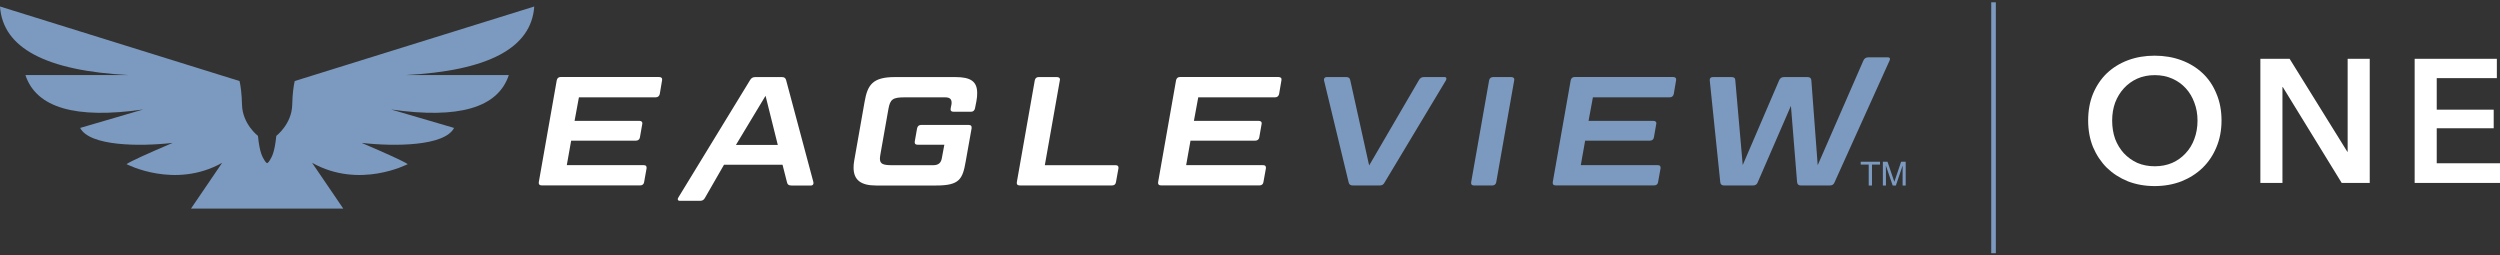
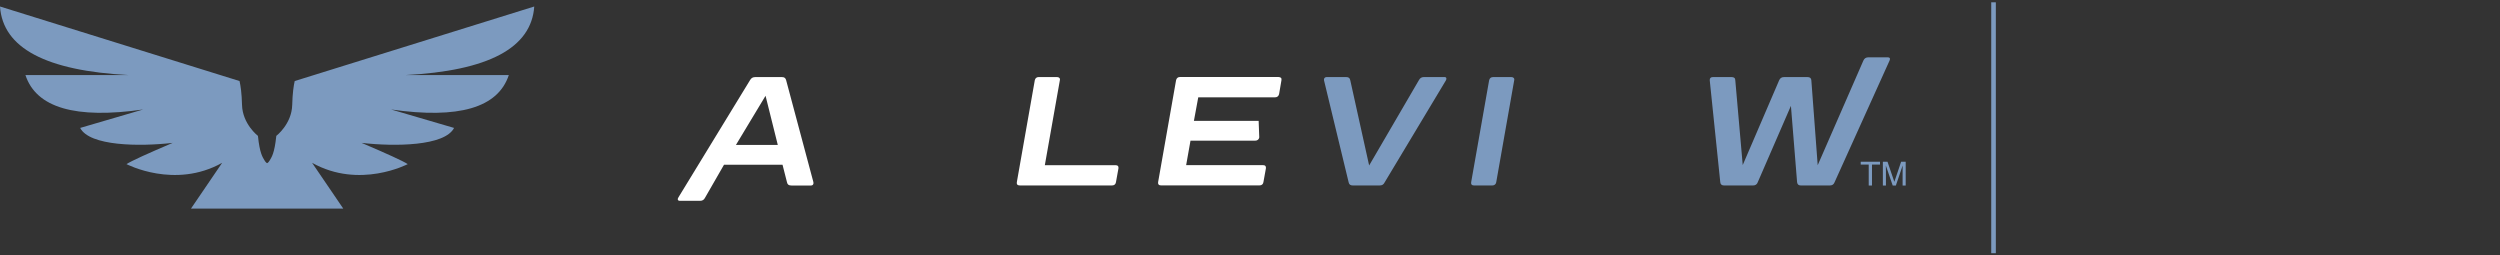
<svg xmlns="http://www.w3.org/2000/svg" fill="none" viewBox="125.07 161.92 2175.25 222.31">
  <rect x="125.07" y="161.92" width="2175.25" height="222.31" fill="#333333" stroke="none" />
  <g clip-path="url(#clip0_727_359)">
    <path d="M1760.86 302.646V305.117H1753.89V323.347H1751.04V305.117H1744.07V302.646H1760.86Z" fill="#7C9ABF" />
    <path d="M1763.37 302.646H1767.39L1773.34 320.134L1779.24 302.646H1783.22V323.347H1780.53V311.128C1780.53 310.712 1780.53 310.013 1780.55 309.029C1780.55 308.046 1780.57 306.996 1780.57 305.882L1774.67 323.325H1771.9L1765.93 305.882V306.516C1765.93 307.018 1765.93 307.783 1765.97 308.833C1765.99 309.882 1766.02 310.625 1766.02 311.128V323.347H1763.35V302.646H1763.37Z" fill="#7C9ABF" />
-     <path d="M698.71 228.96C700.59 228.96 701.53 230.031 701.137 231.78L699.126 243.78C698.71 245.529 697.508 246.6 695.628 246.6H628.784L625.002 267.082H681.333C683.212 267.082 684.305 268.022 683.89 269.902L681.857 281.487C681.595 283.235 680.24 284.307 678.36 284.307H622.029L618.248 305.597H685.092C687.125 305.597 687.912 306.668 687.65 308.417L685.508 320.418C685.245 322.166 684.021 323.237 682.141 323.237H596.432C594.4 323.237 593.613 322.166 593.875 320.418L609.504 231.736C609.898 229.987 610.991 228.916 613.002 228.916H698.71V228.96Z" fill="white" />
    <path d="M805.994 305.246H755.041L738.537 333.947C737.597 335.849 736.242 336.658 734.078 336.658H716.569C714.82 336.658 714.274 335.302 715.345 333.685L777.665 231.669C778.736 229.789 780.091 228.98 782.386 228.98H805.294C807.59 228.98 808.53 229.789 809.076 231.669L832.793 320.351C833.208 321.968 832.4 323.324 830.76 323.324H813.645C811.349 323.324 810.278 322.515 809.863 320.635L805.95 305.268L805.994 305.246ZM765.424 288H801.819L791.174 245.265L765.424 288Z" fill="white" />
-     <path d="M911.835 246.621C901.868 246.621 899.572 248.369 898.086 256.741L891.222 295.563C890.96 297.312 890.676 298.667 890.676 299.869C890.676 304.591 893.364 305.662 901.321 305.662H937.039C941.629 305.662 943.902 303.629 944.58 299.454L946.744 287.868H923.552C921.519 287.868 920.732 286.797 920.994 285.049L923.027 273.595C923.42 271.693 924.645 270.622 926.524 270.622H967.903C969.936 270.622 970.723 271.693 970.461 273.595L965.346 302.295C962.657 317.793 959.969 323.324 939.727 323.324H887.178C874.107 323.324 867.768 318.471 867.768 307.826C867.768 305.946 867.899 303.913 868.314 301.749L877.342 250.533C879.899 235.713 884.359 228.98 903.747 228.98H956.318C969.652 228.98 975.314 232.762 975.314 242.861C975.314 245.025 975.182 247.298 974.636 250.009L973.412 256.195C973.018 258.075 971.794 259.168 969.914 259.168H954.81C952.777 259.168 951.837 258.097 952.252 256.195L952.93 252.829C953.061 252.282 953.061 251.604 953.061 251.211C953.061 248.107 951.312 246.621 947.531 246.621H911.813H911.835Z" fill="white" />
    <path d="M1034.22 305.64H1095.67C1097.7 305.64 1098.49 306.711 1098.23 308.46L1096.06 320.461C1095.8 322.209 1094.58 323.28 1092.7 323.28H1012.36C1010.33 323.28 1009.54 322.209 1009.81 320.461L1025.44 231.779C1025.83 230.03 1026.92 228.959 1028.93 228.959H1044.69C1046.57 228.959 1047.67 230.03 1047.25 231.779L1034.18 305.64H1034.22Z" fill="white" />
-     <path d="M1237.62 228.96C1239.5 228.96 1240.44 230.031 1240.05 231.78L1238.01 243.78C1237.6 245.529 1236.4 246.6 1234.52 246.6H1167.67L1163.89 267.082H1220.22C1222.1 267.082 1223.19 268.022 1222.78 269.902L1220.75 281.487C1220.48 283.235 1219.13 284.307 1217.25 284.307H1160.92L1157.14 305.597H1223.98C1226.01 305.597 1226.8 306.668 1226.54 308.417L1224.37 320.418C1224.11 322.166 1222.89 323.237 1221.01 323.237H1135.3C1133.27 323.237 1132.48 322.166 1132.74 320.418L1148.37 231.736C1148.76 229.987 1149.86 228.916 1151.87 228.916H1237.58L1237.62 228.96Z" fill="white" />
+     <path d="M1237.62 228.96C1239.5 228.96 1240.44 230.031 1240.05 231.78L1238.01 243.78C1237.6 245.529 1236.4 246.6 1234.52 246.6H1167.67L1163.89 267.082H1220.22L1220.75 281.487C1220.48 283.235 1219.13 284.307 1217.25 284.307H1160.92L1157.14 305.597H1223.98C1226.01 305.597 1226.8 306.668 1226.54 308.417L1224.37 320.418C1224.11 322.166 1222.89 323.237 1221.01 323.237H1135.3C1133.27 323.237 1132.48 322.166 1132.74 320.418L1148.37 231.736C1148.76 229.987 1149.86 228.916 1151.87 228.916H1237.58L1237.62 228.96Z" fill="white" />
    <path d="M1302.32 323.302C1300.03 323.302 1298.96 322.493 1298.54 320.614L1277.12 231.932C1276.7 230.314 1277.67 228.959 1279.41 228.959H1296.14C1298.56 228.959 1299.5 229.768 1299.92 231.648L1316.36 305.902L1359.66 231.648C1360.73 229.768 1361.95 228.959 1364.25 228.959H1381.91C1383.66 228.959 1384.05 230.314 1383.11 231.932L1329.84 320.614C1328.9 322.493 1327.68 323.302 1325.41 323.302H1302.37H1302.32Z" fill="#7C9ABF" />
    <path d="M1426.94 320.482C1426.68 322.231 1425.32 323.302 1423.44 323.302H1407.68C1405.65 323.302 1404.86 322.231 1405.13 320.482L1420.76 231.8C1421.17 230.052 1422.24 228.98 1424.25 228.98H1440.01C1441.89 228.98 1442.99 230.052 1442.57 231.8L1426.94 320.482Z" fill="#7C9ABF" />
-     <path d="M1581 228.96C1582.88 228.96 1583.82 230.031 1583.43 231.78L1581.4 243.78C1580.98 245.529 1579.78 246.6 1577.9 246.6H1511.06L1507.27 267.082H1563.6C1565.48 267.082 1566.58 268.022 1566.16 269.902L1564.13 281.487C1563.87 283.235 1562.51 284.307 1560.63 284.307H1504.3L1500.52 305.597H1567.36C1569.4 305.597 1570.18 306.668 1569.92 308.417L1567.76 320.418C1567.5 322.166 1566.27 323.237 1564.39 323.237H1478.68C1476.65 323.237 1475.86 322.166 1476.12 320.418L1491.75 231.736C1492.15 229.987 1493.24 228.916 1495.25 228.916H1580.96L1581 228.96Z" fill="#7C9ABF" />
    <path d="M1692.09 323.302C1689.93 323.302 1688.99 322.362 1688.72 320.482L1683.35 254.031L1654.49 320.482C1653.82 322.362 1652.46 323.302 1650.32 323.302H1625.25C1623.21 323.302 1622.01 322.362 1621.88 320.482L1612.72 231.8C1612.59 230.051 1613.53 228.98 1615.41 228.98H1631.72C1633.88 228.98 1634.95 229.92 1634.95 231.8L1641.42 305.53L1673.1 231.8C1673.9 229.92 1675.26 228.98 1677.4 228.98H1697.75C1699.92 228.98 1700.99 229.92 1701.12 231.8L1706.65 305.661L1746.41 214.597C1747.22 212.717 1748.71 211.777 1750.85 211.777H1767.57C1769.32 211.777 1770 212.848 1769.19 214.597L1721.34 320.482C1720.66 322.362 1719.31 323.302 1717.16 323.302H1692.09Z" fill="#7C9ABF" />
    <path d="M396.61 303.581L423.736 343.411H291.248L318.374 303.581C277.018 326.774 235.192 304.687 235.127 304.732C239.211 302.008 253.617 295.486 275.308 286.238C246.513 289.561 202.948 289.1 194.826 273.224L249.649 257.168C190.768 265.657 156.617 255.689 147.206 227.261H237.469C165.007 223.572 127.541 203.679 125.066 167.578L333.493 232.435C334.418 236.487 335.405 243.068 335.65 253.151C336.058 269.876 349.509 280.15 349.509 280.15C351.061 295.596 353.689 298.748 355.09 301.245C355.955 302.79 357.1 303.869 357.492 303.869C357.883 303.869 359.026 302.79 359.893 301.245C361.293 298.748 363.922 295.596 365.475 280.15C365.475 280.15 378.926 269.876 379.334 253.151C379.579 243.068 380.568 236.485 381.49 232.435L589.917 167.578C587.442 203.679 549.977 223.574 477.514 227.261H567.777C558.366 255.691 524.218 265.657 465.335 257.168L520.158 273.224C512.036 289.1 468.472 289.561 439.676 286.238C461.367 295.488 475.774 302.008 479.857 304.732C479.791 304.687 437.966 326.774 396.61 303.581Z" fill="#7C9ABF" />
  </g>
-   <path d="M1941.97 266.789C1941.97 258.148 1943.39 250.37 1946.24 243.457C1949.19 236.442 1953.2 230.495 1958.29 225.615C1963.47 220.735 1969.57 216.974 1976.59 214.33C1983.7 211.687 1991.43 210.366 1999.77 210.366C2008.2 210.366 2015.98 211.687 2023.1 214.33C2030.22 216.974 2036.37 220.735 2041.55 225.615C2046.74 230.495 2050.75 236.442 2053.6 243.457C2056.55 250.37 2058.02 258.148 2058.02 266.789C2058.02 275.227 2056.55 282.954 2053.6 289.969C2050.75 296.882 2046.74 302.88 2041.55 307.963C2036.37 312.945 2030.22 316.859 2023.1 319.706C2015.98 322.451 2008.2 323.823 1999.77 323.823C1991.43 323.823 1983.7 322.451 1976.59 319.706C1969.57 316.859 1963.47 312.945 1958.29 307.963C1953.2 302.88 1949.19 296.882 1946.24 289.969C1943.39 282.954 1941.97 275.227 1941.97 266.789ZM1962.86 266.789C1962.86 272.584 1963.73 277.922 1965.45 282.801C1967.28 287.58 1969.83 291.748 1973.08 295.306C1976.43 298.864 1980.35 301.66 1984.82 303.693C1989.4 305.625 1994.43 306.591 1999.92 306.591C2005.41 306.591 2010.44 305.625 2015.02 303.693C2019.59 301.66 2023.51 298.864 2026.76 295.306C2030.11 291.748 2032.66 287.58 2034.38 282.801C2036.21 277.922 2037.13 272.584 2037.13 266.789C2037.13 261.198 2036.21 256.013 2034.38 251.235C2032.66 246.456 2030.16 242.288 2026.91 238.73C2023.66 235.172 2019.74 232.376 2015.17 230.343C2010.59 228.309 2005.51 227.293 1999.92 227.293C1994.33 227.293 1989.24 228.309 1984.67 230.343C1980.2 232.376 1976.33 235.172 1973.08 238.73C1969.83 242.288 1967.28 246.456 1965.45 251.235C1963.73 256.013 1962.86 261.198 1962.86 266.789ZM2091.82 213.11H2117.29L2167.46 293.934H2167.76V213.11H2186.98V321.078H2162.58L2111.34 237.662H2111.03V321.078H2091.82V213.11ZM2226.06 213.11H2297.58V229.885H2245.27V257.335H2294.83V273.499H2245.27V303.998H2300.32V321.078H2226.06V213.11Z" fill="white" />
  <path d="M1859.64 163.922L1859.64 382.235" stroke="#7C9ABF" stroke-width="4" />
  <defs>
    <clipPath id="clip0_727_359">
      <rect width="1659.87" height="211" fill="white" transform="translate(125.066 167.578)" />
    </clipPath>
  </defs>
</svg>